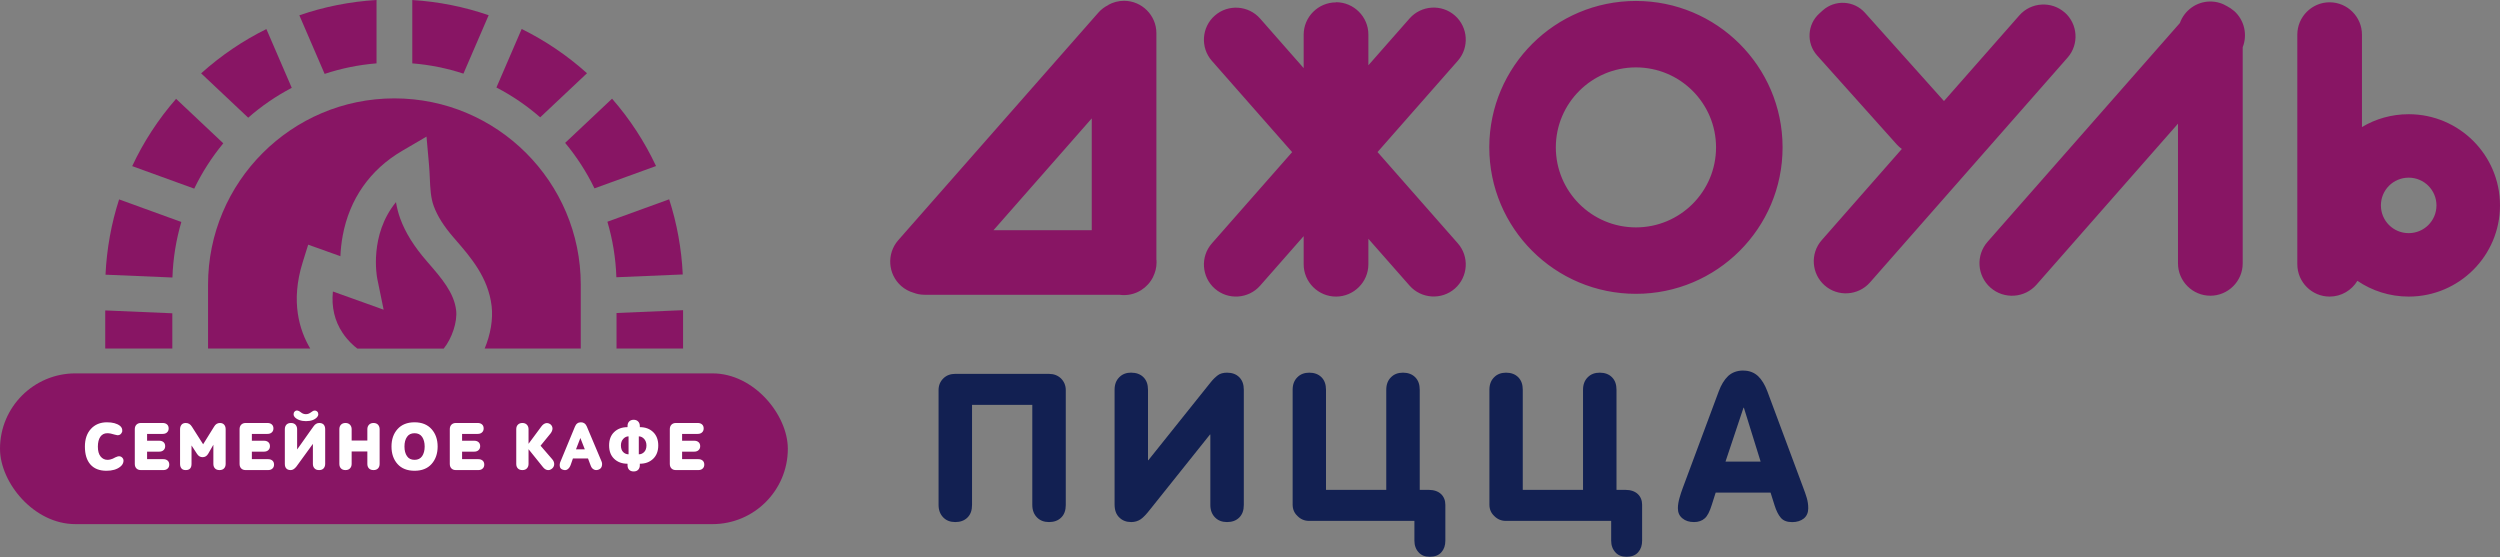
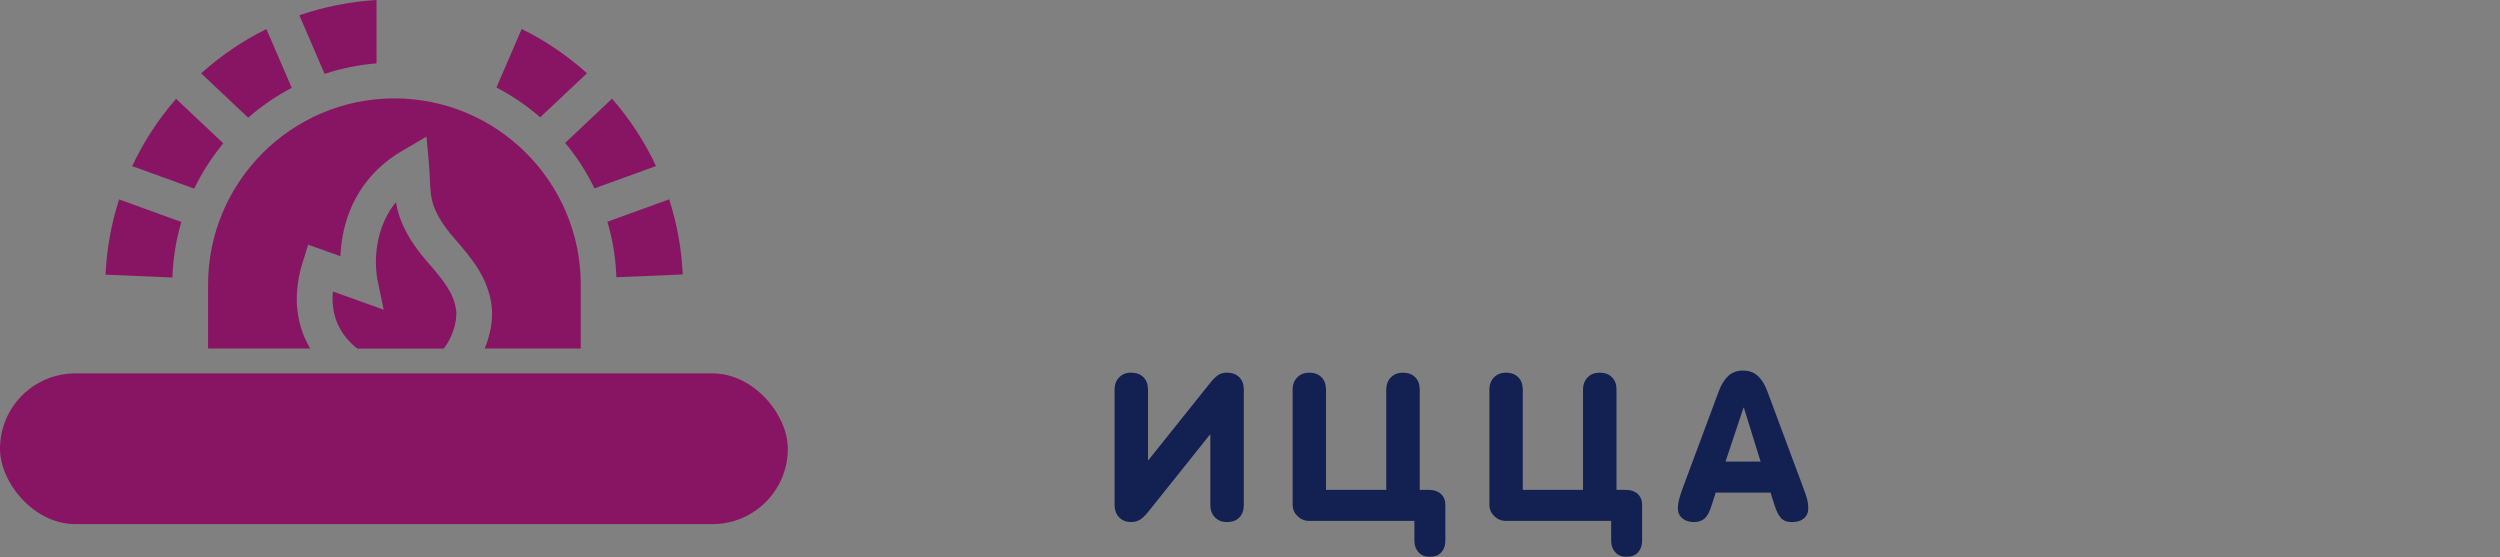
<svg xmlns="http://www.w3.org/2000/svg" width="879" height="196" viewBox="0 0 879 196" fill="none">
  <rect x="0" y="0" width="879" height="196" fill="#808080" stroke="none" />
  <g clip-path="url(#clip0_4274_96631)">
-     <path d="M368.921 131.466C370.521 131.466 371.903 131.979 373.049 133.065C374.135 134.151 374.727 135.534 374.727 137.192V177.535C374.727 179.431 374.214 180.873 373.128 181.959C372.041 183.045 370.58 183.558 368.842 183.558C367.105 183.558 365.722 183.045 364.636 181.959C363.55 180.873 362.958 179.411 362.958 177.535V142.346H341.769V177.535C341.769 179.431 341.256 180.873 340.17 181.959C339.084 183.045 337.622 183.558 335.885 183.558C334.147 183.558 332.765 183.045 331.679 181.959C330.592 180.873 330 179.411 330 177.535V137.113C330 135.514 330.573 134.131 331.679 133.045C332.765 131.959 334.226 131.446 335.885 131.446H368.902L368.921 131.466Z" fill="#122052" />
    <path d="M397.752 131.031C399.489 131.031 400.951 131.544 402.037 132.63C403.123 133.716 403.636 135.178 403.636 137.054V161.797H403.774L425.476 134.664C426.424 133.44 427.372 132.551 428.241 131.9C429.031 131.327 430.117 131.031 431.44 131.031C433.178 131.031 434.639 131.544 435.725 132.63C436.811 133.716 437.325 135.178 437.325 137.054V177.535C437.325 179.431 436.811 180.872 435.725 181.958C434.639 183.045 433.178 183.558 431.44 183.558C429.702 183.558 428.32 183.045 427.234 181.958C426.148 180.872 425.555 179.411 425.555 177.535V152.792H425.417L404.367 179.135C403.123 180.734 402.037 181.899 401.109 182.551C400.161 183.203 398.996 183.558 397.771 183.558C396.034 183.558 394.651 183.045 393.565 181.958C392.479 180.951 391.887 179.411 391.887 177.377V137.034C391.887 135.138 392.459 133.697 393.565 132.611C394.651 131.524 396.034 131.011 397.771 131.011" fill="#122052" />
    <path d="M460.337 131.03C462.075 131.03 463.536 131.543 464.622 132.629C465.709 133.716 466.222 135.177 466.222 137.053V172.242H487.411V137.053C487.411 135.157 487.983 133.716 489.089 132.629C490.175 131.543 491.557 131.03 493.295 131.03C495.033 131.03 496.494 131.543 497.58 132.629C498.666 133.716 499.18 135.177 499.18 137.053V172.242H502.379C504.196 172.242 505.637 172.755 506.664 173.703C507.671 174.651 508.184 175.954 508.184 177.475V190.093C508.184 191.772 507.75 193.075 506.802 194.161C505.854 195.247 504.472 195.761 502.734 195.761C500.997 195.761 499.752 195.247 498.824 194.24C497.817 193.154 497.304 191.772 497.304 190.113V183.142H460.219C458.698 183.142 457.316 182.57 456.23 181.464C455.065 180.378 454.492 179.074 454.492 177.396V137.053C454.492 135.157 455.065 133.716 456.171 132.629C457.257 131.543 458.639 131.03 460.377 131.03" fill="#122052" />
    <path d="M529.521 131.03C531.259 131.03 532.72 131.543 533.806 132.629C534.892 133.716 535.406 135.177 535.406 137.053V172.242H556.594V137.053C556.594 135.157 557.167 133.716 558.273 132.629C559.359 131.543 560.741 131.03 562.479 131.03C564.216 131.03 565.678 131.543 566.764 132.629C567.85 133.716 568.363 135.177 568.363 137.053V172.242H571.562C573.379 172.242 574.821 172.755 575.848 173.703C576.855 174.651 577.368 175.954 577.368 177.475V190.093C577.368 191.772 576.934 193.075 575.986 194.161C575.038 195.247 573.656 195.761 571.918 195.761C570.18 195.761 568.936 195.247 568.008 194.24C567.001 193.154 566.487 191.772 566.487 190.113V183.142H529.402C527.882 183.142 526.5 182.57 525.414 181.464C524.248 180.378 523.676 179.074 523.676 177.396V137.053C523.676 135.157 524.248 133.716 525.354 132.629C526.44 131.543 527.823 131.03 529.56 131.03" fill="#122052" />
    <path d="M612.931 130.3C615.044 130.3 616.703 130.951 618.085 132.195C619.467 133.499 620.553 135.315 621.422 137.646L634.041 171.532C634.475 172.697 634.909 173.862 635.265 175.086C635.62 176.31 635.778 177.475 635.778 178.72C635.778 180.24 635.265 181.405 634.258 182.274C633.172 183.143 631.789 183.577 630.131 183.577C628.314 183.577 627.011 183.064 626.142 182.057C625.273 181.05 624.542 179.588 623.97 177.772L622.528 173.19H603.235L601.853 177.535C601.122 179.865 600.332 181.445 599.384 182.254C598.437 183.123 597.133 183.558 595.613 183.558C593.934 183.558 592.572 183.123 591.545 182.254C590.459 181.385 589.945 180.22 589.945 178.7C589.945 177.535 590.163 176.31 590.518 175.066C590.873 173.842 591.249 172.598 591.683 171.512L604.301 137.626C605.17 135.296 606.256 133.499 607.639 132.176C609.021 130.951 610.759 130.28 612.931 130.28M606.691 162.29H619.033L613.148 143.353H613.01L606.691 162.29Z" fill="#122052" />
-     <path fill-rule="evenodd" clip-rule="evenodd" d="M575.195 23.696C590.762 23.696 603.361 36.305 603.361 51.823C603.361 67.341 590.762 79.95 575.195 79.95C559.627 79.95 547.029 67.341 547.029 51.823C547.029 36.305 559.655 23.696 575.195 23.696ZM626.754 51.823V51.657C626.671 23.308 603.611 0.336 575.195 0.336C546.779 0.336 523.719 23.308 523.636 51.657V51.823C523.636 80.254 546.723 103.31 575.195 103.31C603.666 103.31 626.754 80.254 626.754 51.823ZM846.894 40.156C864.626 40.156 879 54.511 879 72.218C879 89.926 864.626 104.28 846.894 104.28C840.206 104.28 833.99 102.229 828.856 98.738C826.858 102.063 823.223 104.28 819.088 104.28C812.844 104.28 807.738 99.181 807.738 92.918V12.168C807.738 5.933 812.844 0.807 819.088 0.807C825.332 0.807 830.466 5.905 830.466 12.168V44.673C835.266 41.791 840.9 40.156 846.894 40.156ZM846.894 62.464C852.277 62.464 856.661 66.814 856.661 72.218C856.661 77.622 852.305 81.973 846.894 81.973C841.482 81.973 837.126 77.622 837.126 72.218C837.126 66.814 841.482 62.464 846.894 62.464ZM349.311 80.947L383.86 41.625V80.947H349.311ZM389.743 1.749C388.411 2.386 387.162 3.301 386.135 4.492L315.817 84.467C311.682 89.177 312.154 96.41 316.871 100.567C318.148 101.675 319.591 102.451 321.089 102.894C322.366 103.393 323.726 103.643 325.141 103.643H393.6C394.127 103.726 394.654 103.754 395.209 103.754C399.649 103.754 403.506 101.176 405.393 97.435L405.449 97.297C406.198 95.773 406.642 94.082 406.642 92.281C406.642 91.893 406.642 91.533 406.587 91.145V11.642C406.587 5.407 401.481 0.28 395.209 0.28C393.211 0.28 391.352 0.807 389.715 1.693L389.743 1.749ZM785.428 3.799C784.706 3.19 783.957 2.663 783.152 2.248C781.404 1.167 779.35 0.529 777.158 0.529C772.246 0.529 768.028 3.689 766.447 8.095L698.82 85.021C694.658 89.759 695.13 96.992 699.875 101.149C704.62 105.305 711.863 104.834 716.025 100.096L765.781 43.482V92.614C765.781 98.849 770.887 103.975 777.158 103.975C783.402 103.975 788.536 98.876 788.536 92.614V16.602C790.256 12.251 789.174 7.069 785.455 3.799H785.428ZM725.932 4.381C721.27 0.28 714.083 0.751 710.003 5.407L683.502 35.529L655.697 4.464C651.868 0.169 645.208 -0.191 640.906 3.633L639.713 4.714C635.412 8.538 635.051 15.189 638.881 19.484L666.936 50.825C667.463 51.407 668.046 51.934 668.684 52.377L640.518 84.439C636.411 89.094 636.883 96.244 641.545 100.345C646.207 104.446 653.366 103.975 657.473 99.32L726.959 20.26C731.066 15.604 730.594 8.455 725.932 4.354V4.381ZM469.745 0.779C475.989 0.779 481.123 5.878 481.123 12.14V22.948L495.608 6.487C499.715 1.832 506.875 1.361 511.537 5.462C516.199 9.563 516.67 16.713 512.563 21.368L484.342 53.458L512.563 85.547C516.67 90.203 516.199 97.352 511.537 101.454C506.875 105.555 499.715 105.084 495.608 100.428L481.123 83.968V92.918C481.123 99.153 476.017 104.28 469.745 104.28C463.502 104.28 458.368 99.181 458.368 92.918V83.026L443.05 100.456C438.943 105.111 431.784 105.583 427.122 101.481C422.46 97.38 421.988 90.231 426.095 85.575L454.316 53.486L426.095 21.396C421.988 16.74 422.46 9.563 427.122 5.49C431.784 1.388 438.943 1.86 443.05 6.515L458.368 23.945V12.196C458.368 5.961 463.474 0.834 469.745 0.834V0.779Z" fill="#881564" />
    <path d="M174.531 30.76C180.081 33.64 185.251 37.17 189.931 41.25L206.391 25.75C199.401 19.47 191.671 14.26 183.421 10.19L174.541 30.77L174.531 30.76Z" fill="#881564" />
    <path d="M235.269 70.08L213.559 77.96C215.399 84.18 216.489 90.72 216.719 97.48L240.059 96.5C239.629 87.42 238.009 78.55 235.279 70.08" fill="#881564" />
    <path d="M198.709 50.24C202.759 55.11 206.239 60.48 209.019 66.23L230.659 58.38C226.679 49.88 221.499 41.91 215.199 34.7L198.699 50.24H198.709Z" fill="#881564" />
    <path d="M204.198 122.55V100.11C204.198 63.98 174.798 34.59 138.668 34.59C102.538 34.59 73.148 63.98 73.148 100.11V122.55H109.078C105.258 116.13 102.118 106.01 106.408 92.27L108.358 86.03L119.688 90.08C119.778 87.88 120.018 85.43 120.498 82.85C122.898 69.94 130.128 59.63 141.408 53.03L149.958 48.03L150.838 57.9C150.988 59.57 151.058 61.18 151.128 62.73C151.288 66.38 151.428 69.53 152.508 72.46C153.808 76 156.038 79.53 159.528 83.56L160.108 84.23C165.528 90.49 171.678 97.59 172.858 107.62C173.408 112.31 172.448 117.66 170.408 122.55H204.208H204.198Z" fill="#881564" />
    <path d="M117.048 102.48C116.498 107.93 117.638 112.82 120.468 117.06C122.278 119.77 124.368 121.6 125.638 122.56H156.018C158.908 118.94 160.858 113.18 160.378 109.1C159.648 102.91 155.258 97.84 150.608 92.47L150.018 91.79C145.508 86.58 142.548 81.82 140.708 76.81C139.998 74.86 139.538 72.94 139.228 71.07C129.788 82.58 132.488 97.19 132.638 97.95L134.888 108.89L124.368 105.11L117.038 102.49L117.048 102.48Z" fill="#881564" />
-     <path d="M60.59 110.15L37 109.15V122.55H60.59V110.15Z" fill="#881564" />
+     <path d="M60.59 110.15V122.55H60.59V110.15Z" fill="#881564" />
    <path d="M68.29 66.32C71.05 60.59 74.501 55.24 78.51 50.39L61.91 34.75C55.62 41.96 50.45 49.92 46.48 58.41L68.281 66.32H68.29Z" fill="#881564" />
-     <path d="M240.17 109.06L216.77 110.05V122.55H240.17V109.06Z" fill="#881564" />
    <path d="M60.628 97.57C60.848 90.81 61.928 84.27 63.758 78.05L41.878 70.11C39.138 78.59 37.528 87.48 37.098 96.58L60.618 97.57H60.628Z" fill="#881564" />
-     <path d="M144.961 22.28C151.191 22.78 157.211 24.01 162.941 25.89L171.811 5.35C163.221 2.39 154.211 0.58 144.961 0.01V22.28Z" fill="#881564" />
    <path d="M87.269 41.38C91.919 37.3 97.059 33.77 102.579 30.88L93.659 10.22C85.419 14.29 77.699 19.51 70.719 25.79L87.269 41.38Z" fill="#881564" />
    <path d="M114.15 25.98C119.96 24.05 126.07 22.79 132.39 22.28V0C123.04 0.56 113.93 2.38 105.25 5.38L114.14 25.98H114.15Z" fill="#881564" />
    <rect y="131.28" width="277" height="53" rx="26.5" fill="#881564" />
-     <path d="M37.699 152.32C36.667 152.32 35.851 152.752 35.275 153.568C34.699 154.408 34.411 155.56 34.411 157.048C34.411 158.56 34.723 159.712 35.371 160.504C36.019 161.296 36.835 161.68 37.819 161.68C38.155 161.68 38.491 161.632 38.851 161.536C39.187 161.44 39.451 161.368 39.643 161.272C39.835 161.176 40.147 161.032 40.579 160.792C41.683 160.24 42.523 160.312 43.099 161.032C43.411 161.416 43.507 161.896 43.363 162.496C43.219 163.12 42.859 163.648 42.283 164.104C41.083 165.064 39.451 165.52 37.435 165.52C34.939 165.52 33.067 164.776 31.771 163.288C30.475 161.8 29.851 159.712 29.851 157.024C29.851 154.432 30.547 152.344 31.963 150.808C33.355 149.272 35.251 148.48 37.603 148.48C39.571 148.48 41.107 148.888 42.163 149.704C42.595 150.064 42.859 150.472 42.955 150.952C43.051 151.432 43.003 151.816 42.811 152.104C42.379 152.992 41.563 153.232 40.363 152.824C39.355 152.488 38.467 152.32 37.699 152.32ZM47.395 163.096V150.904C47.395 150.28 47.563 149.752 47.947 149.344C48.331 148.936 48.859 148.72 49.555 148.72H57.187C57.835 148.72 58.339 148.888 58.723 149.224C59.107 149.56 59.299 150.04 59.299 150.64C59.299 151.216 59.107 151.696 58.723 152.032C58.339 152.392 57.835 152.56 57.187 152.56H51.715V154.96H55.963C56.611 154.96 57.115 155.128 57.499 155.464C57.883 155.8 58.075 156.28 58.075 156.88C58.075 157.456 57.883 157.936 57.499 158.272C57.115 158.632 56.611 158.8 55.963 158.8H51.715V161.44H57.403C58.051 161.44 58.555 161.608 58.939 161.944C59.323 162.28 59.515 162.76 59.515 163.36C59.515 163.936 59.323 164.416 58.939 164.752C58.555 165.112 58.051 165.28 57.403 165.28H49.555C48.859 165.28 48.331 165.088 47.947 164.68C47.563 164.272 47.395 163.744 47.395 163.096ZM71.421 156.208L75.285 149.992C75.765 149.152 76.461 148.72 77.325 148.72C77.973 148.72 78.477 148.936 78.813 149.32C79.149 149.704 79.341 150.232 79.341 150.904V163.096C79.341 163.768 79.149 164.296 78.789 164.68C78.405 165.088 77.877 165.28 77.181 165.28C76.485 165.28 75.957 165.088 75.573 164.68C75.189 164.272 75.021 163.744 75.021 163.096V156.376L73.197 159.544C72.717 160.36 72.069 160.744 71.205 160.744C70.413 160.744 69.765 160.36 69.261 159.568L67.341 156.616V163.096C67.341 164.56 66.669 165.28 65.325 165.28C64.605 165.28 64.101 165.088 63.789 164.68C63.453 164.272 63.309 163.744 63.309 163.096V150.904C63.309 150.28 63.477 149.776 63.813 149.344C64.149 148.936 64.653 148.72 65.325 148.72C66.237 148.72 66.933 149.152 67.461 149.992L71.421 156.208ZM84.235 163.096V150.904C84.235 150.28 84.403 149.752 84.787 149.344C85.171 148.936 85.699 148.72 86.395 148.72H94.027C94.675 148.72 95.179 148.888 95.563 149.224C95.947 149.56 96.139 150.04 96.139 150.64C96.139 151.216 95.947 151.696 95.563 152.032C95.179 152.392 94.675 152.56 94.027 152.56H88.555V154.96H92.803C93.451 154.96 93.955 155.128 94.339 155.464C94.723 155.8 94.915 156.28 94.915 156.88C94.915 157.456 94.723 157.936 94.339 158.272C93.955 158.632 93.451 158.8 92.803 158.8H88.555V161.44H94.243C94.891 161.44 95.395 161.608 95.779 161.944C96.163 162.28 96.355 162.76 96.355 163.36C96.355 163.936 96.163 164.416 95.779 164.752C95.395 165.112 94.891 165.28 94.243 165.28H86.395C85.699 165.28 85.171 165.088 84.787 164.68C84.403 164.272 84.235 163.744 84.235 163.096ZM104.469 150.904V158.032L105.909 156.016L108.789 151.936L110.253 149.896C110.781 149.128 111.453 148.72 112.245 148.72C112.965 148.72 113.493 148.936 113.829 149.32C114.165 149.728 114.333 150.256 114.333 150.904V163.096C114.333 163.744 114.141 164.272 113.781 164.68C113.421 165.088 112.893 165.28 112.197 165.28C111.477 165.28 110.925 165.088 110.565 164.656C110.181 164.248 110.013 163.72 110.013 163.096V156.064L104.205 164.056C103.557 164.872 102.909 165.28 102.237 165.28C101.565 165.28 101.037 165.112 100.677 164.728C100.317 164.344 100.149 163.816 100.149 163.096V150.904C100.149 150.28 100.317 149.776 100.677 149.344C101.037 148.936 101.589 148.72 102.309 148.72C103.005 148.72 103.533 148.936 103.917 149.344C104.277 149.776 104.469 150.28 104.469 150.904ZM107.565 148.072C106.725 148.072 105.957 147.952 105.237 147.688C104.517 147.424 103.989 147.064 103.605 146.632C103.341 146.344 103.221 146.032 103.221 145.648C103.221 145.264 103.341 144.952 103.605 144.688C104.157 144.136 104.877 144.232 105.765 144.952C106.293 145.408 106.893 145.624 107.565 145.624C108.189 145.624 108.789 145.408 109.365 144.952C109.629 144.76 109.869 144.592 110.061 144.496C110.253 144.4 110.469 144.352 110.757 144.352C111.021 144.352 111.285 144.472 111.525 144.688C111.789 144.952 111.909 145.264 111.909 145.624C111.909 146.008 111.765 146.344 111.525 146.632C110.685 147.592 109.365 148.072 107.565 148.072ZM129.159 154.888V150.904C129.159 150.28 129.351 149.752 129.735 149.344C130.119 148.936 130.647 148.72 131.343 148.72C132.015 148.72 132.543 148.936 132.927 149.344C133.287 149.752 133.479 150.28 133.479 150.904V163.096C133.479 163.768 133.287 164.296 132.927 164.68C132.543 165.088 132.015 165.28 131.343 165.28C130.623 165.28 130.095 165.088 129.711 164.68C129.327 164.272 129.159 163.744 129.159 163.096V158.728H123.639V163.096C123.639 163.744 123.447 164.272 123.063 164.68C122.679 165.088 122.151 165.28 121.479 165.28C120.783 165.28 120.255 165.088 119.871 164.68C119.487 164.272 119.319 163.744 119.319 163.096V150.904C119.319 150.28 119.487 149.752 119.871 149.344C120.255 148.936 120.783 148.72 121.479 148.72C122.151 148.72 122.679 148.936 123.063 149.344C123.447 149.752 123.639 150.28 123.639 150.904V154.888H129.159ZM137.65 157C137.65 154.504 138.346 152.464 139.762 150.88C141.178 149.296 143.17 148.48 145.762 148.48C148.33 148.48 150.322 149.296 151.738 150.88C153.154 152.464 153.874 154.504 153.874 157C153.874 159.496 153.154 161.56 151.738 163.144C150.322 164.728 148.33 165.52 145.762 165.52C143.17 165.52 141.178 164.728 139.762 163.144C138.346 161.56 137.65 159.496 137.65 157ZM142.21 157C142.21 158.392 142.498 159.52 143.098 160.384C143.674 161.248 144.562 161.68 145.762 161.68C146.938 161.68 147.826 161.248 148.426 160.384C149.002 159.52 149.314 158.392 149.314 157C149.314 155.608 149.002 154.48 148.426 153.616C147.826 152.752 146.938 152.32 145.762 152.32C144.562 152.32 143.674 152.752 143.098 153.616C142.498 154.48 142.21 155.608 142.21 157ZM158.149 163.096V150.904C158.149 150.28 158.317 149.752 158.701 149.344C159.085 148.936 159.613 148.72 160.309 148.72H167.941C168.589 148.72 169.093 148.888 169.477 149.224C169.861 149.56 170.053 150.04 170.053 150.64C170.053 151.216 169.861 151.696 169.477 152.032C169.093 152.392 168.589 152.56 167.941 152.56H162.469V154.96H166.717C167.365 154.96 167.869 155.128 168.253 155.464C168.637 155.8 168.829 156.28 168.829 156.88C168.829 157.456 168.637 157.936 168.253 158.272C167.869 158.632 167.365 158.8 166.717 158.8H162.469V161.44H168.157C168.805 161.44 169.309 161.608 169.693 161.944C170.077 162.28 170.269 162.76 170.269 163.36C170.269 163.936 170.077 164.416 169.693 164.752C169.309 165.112 168.805 165.28 168.157 165.28H160.309C159.613 165.28 159.085 165.088 158.701 164.68C158.317 164.272 158.149 163.744 158.149 163.096ZM181.515 163.096V150.904C181.515 150.28 181.683 149.752 182.067 149.344C182.451 148.936 182.979 148.72 183.675 148.72C184.347 148.72 184.875 148.936 185.259 149.344C185.643 149.752 185.835 150.28 185.835 150.904V156.04L190.347 149.944C190.803 149.32 191.331 148.936 191.907 148.792C192.483 148.672 193.035 148.816 193.587 149.224C194.043 149.632 194.259 150.136 194.259 150.712C194.235 151.288 193.995 151.864 193.563 152.416L190.059 156.712L194.139 161.44C194.619 161.992 194.859 162.568 194.859 163.168C194.859 163.768 194.619 164.296 194.139 164.728C193.563 165.208 192.987 165.376 192.435 165.256C191.859 165.16 191.355 164.8 190.875 164.2L185.835 157.936V163.096C185.835 163.744 185.643 164.272 185.259 164.68C184.875 165.088 184.347 165.28 183.675 165.28C182.979 165.28 182.451 165.088 182.067 164.68C181.683 164.272 181.515 163.744 181.515 163.096ZM207.656 163.624L206.744 161.2H201.44L200.696 163.336C200.456 164.056 200.096 164.608 199.616 164.968C199.136 165.352 198.512 165.4 197.792 165.112C197.24 164.92 196.928 164.56 196.832 163.984C196.736 163.408 196.808 162.832 197.096 162.232L202.136 150.04C202.544 149.008 203.24 148.48 204.248 148.48C205.208 148.48 205.88 148.96 206.288 149.872L211.472 162.16C211.712 162.688 211.76 163.24 211.616 163.84C211.472 164.44 211.112 164.848 210.536 165.088C209.864 165.352 209.288 165.352 208.784 165.064C208.256 164.8 207.896 164.32 207.656 163.624ZM204.056 154L202.52 157.984H205.616L204.056 154ZM218.315 156.616C218.315 157.624 218.579 158.416 219.107 158.944C219.635 159.472 220.283 159.736 221.003 159.736V153.424C220.283 153.424 219.659 153.736 219.131 154.312C218.579 154.912 218.315 155.68 218.315 156.616ZM222.803 165.76C222.107 165.76 221.579 165.568 221.195 165.16C220.811 164.752 220.643 164.224 220.643 163.576V163.048C218.699 163.048 217.139 162.472 215.939 161.32C214.739 160.168 214.163 158.608 214.163 156.616C214.163 154.648 214.739 153.064 215.939 151.912C217.139 150.76 218.699 150.184 220.643 150.184V149.776C220.643 149.152 220.811 148.624 221.195 148.216C221.579 147.808 222.107 147.592 222.803 147.592C223.475 147.592 224.003 147.808 224.387 148.216C224.771 148.624 224.963 149.152 224.963 149.776V150.184C226.883 150.184 228.443 150.76 229.643 151.912C230.843 153.064 231.443 154.648 231.443 156.616C231.443 158.608 230.843 160.168 229.643 161.32C228.443 162.472 226.883 163.048 224.963 163.048V163.576C224.963 164.224 224.771 164.752 224.387 165.16C224.003 165.568 223.475 165.76 222.803 165.76ZM227.291 156.616C227.291 155.68 227.003 154.912 226.475 154.312C225.923 153.736 225.299 153.424 224.603 153.424V159.736C225.323 159.736 225.947 159.472 226.475 158.944C227.003 158.416 227.291 157.624 227.291 156.616ZM235.507 163.096V150.904C235.507 150.28 235.675 149.752 236.059 149.344C236.443 148.936 236.971 148.72 237.667 148.72H245.299C245.947 148.72 246.451 148.888 246.835 149.224C247.219 149.56 247.411 150.04 247.411 150.64C247.411 151.216 247.219 151.696 246.835 152.032C246.451 152.392 245.947 152.56 245.299 152.56H239.827V154.96H244.075C244.723 154.96 245.227 155.128 245.611 155.464C245.995 155.8 246.187 156.28 246.187 156.88C246.187 157.456 245.995 157.936 245.611 158.272C245.227 158.632 244.723 158.8 244.075 158.8H239.827V161.44H245.515C246.163 161.44 246.667 161.608 247.051 161.944C247.435 162.28 247.627 162.76 247.627 163.36C247.627 163.936 247.435 164.416 247.051 164.752C246.667 165.112 246.163 165.28 245.515 165.28H237.667C236.971 165.28 236.443 165.088 236.059 164.68C235.675 164.272 235.507 163.744 235.507 163.096Z" fill="white" />
  </g>
  <defs>
    <clipPath id="clip0_4274_96631">
      <rect width="879" height="195.761" fill="white" />
    </clipPath>
  </defs>
</svg>